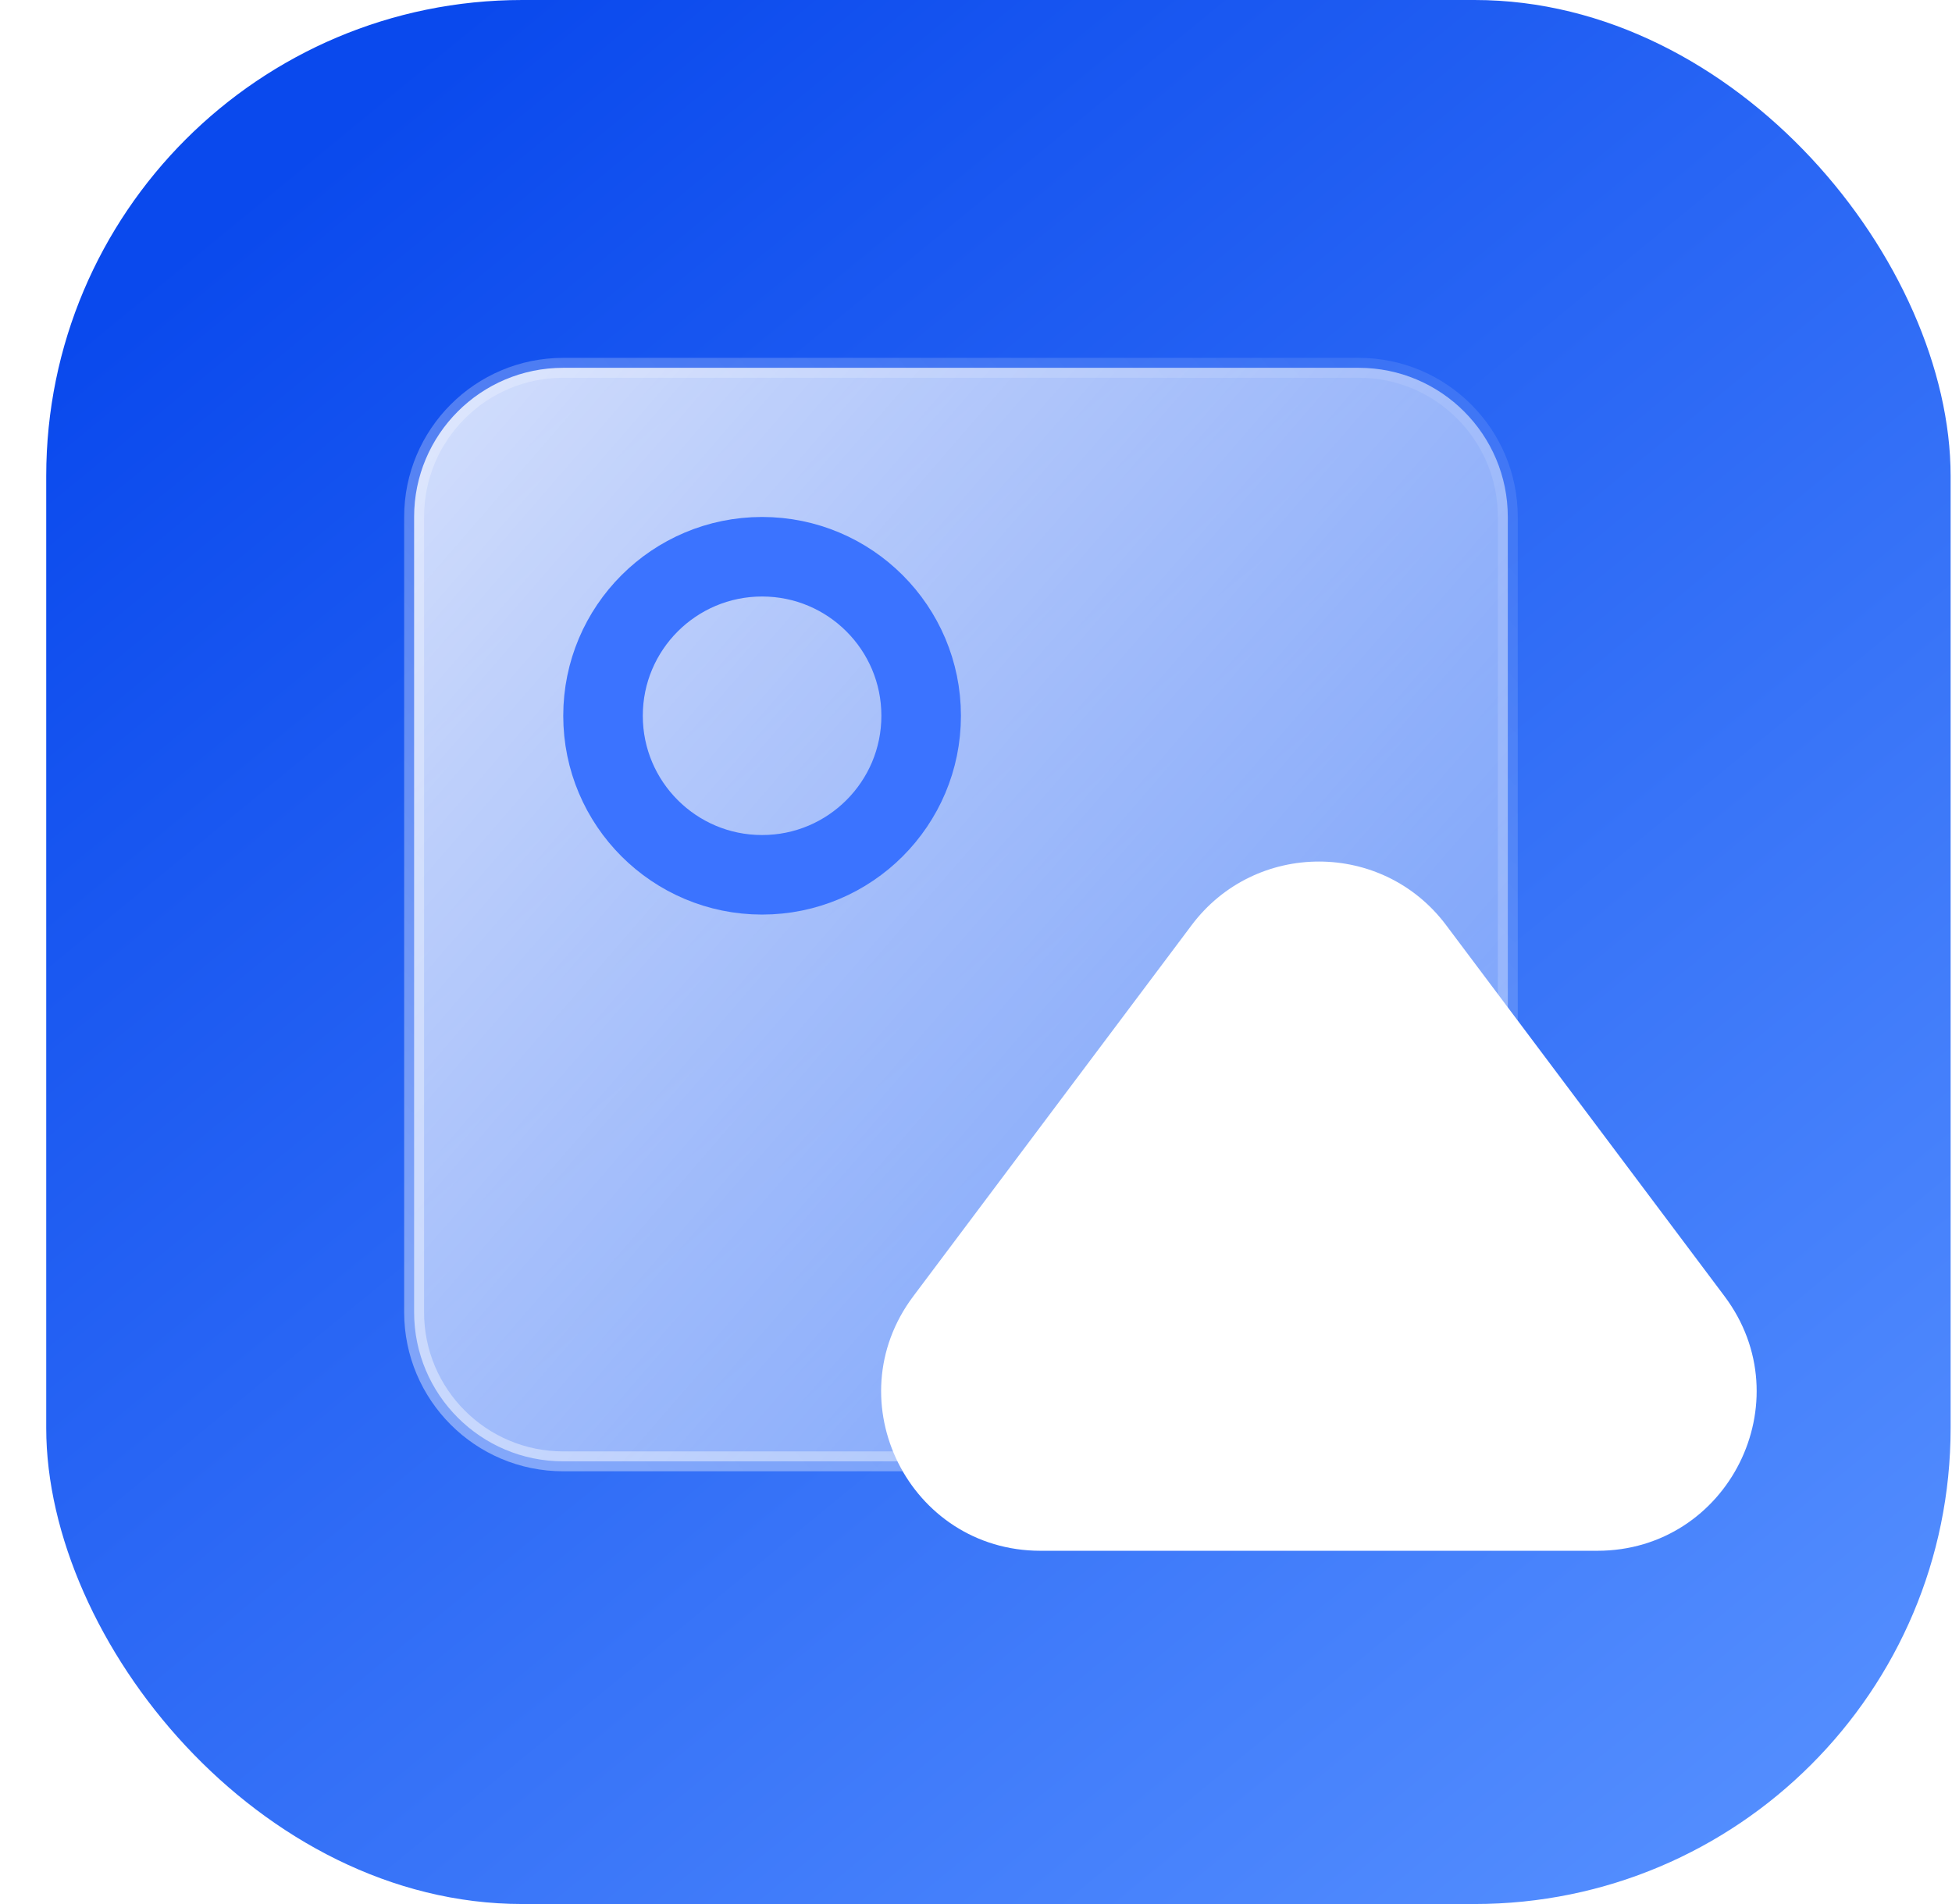
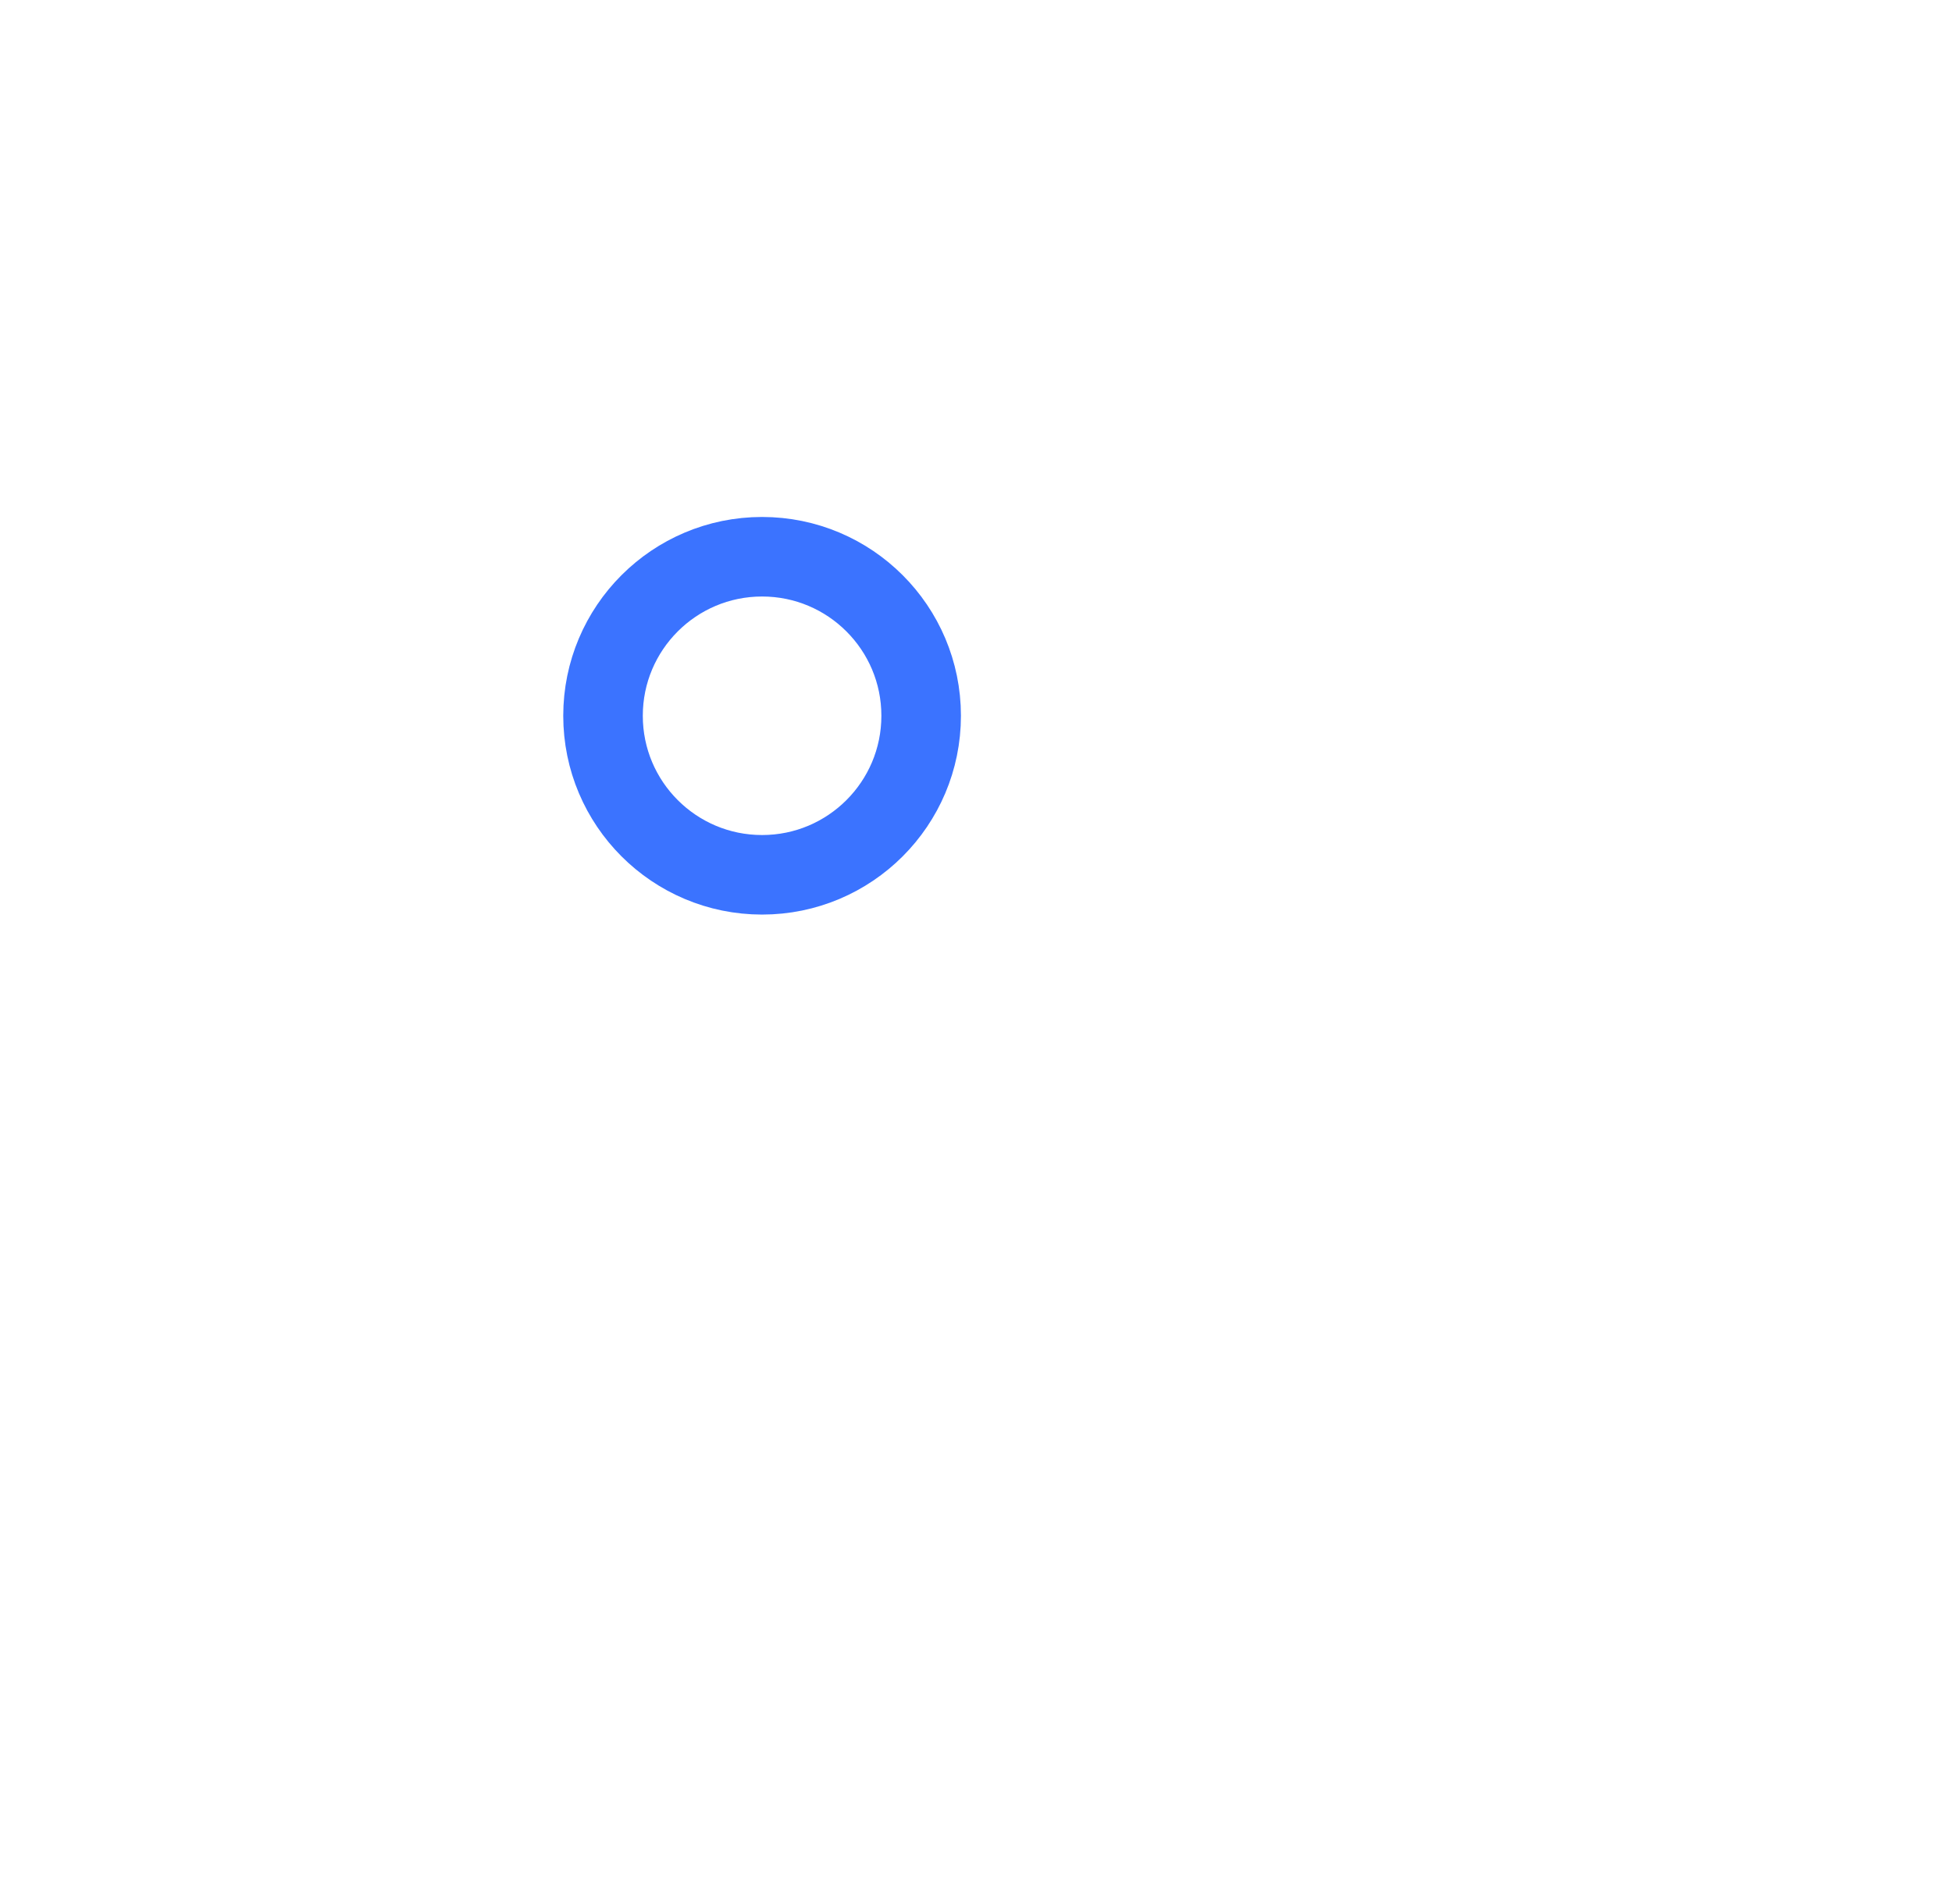
<svg xmlns="http://www.w3.org/2000/svg" width="41" height="40" viewBox="0 0 41 40" fill="none">
-   <rect x="0.971" width="40" height="40" rx="10" fill="url(#paint0_linear_1_181)" />
  <path d="M11.83 7.727H28.538C30.268 7.727 31.67 9.13 31.67 10.86V27.567C31.67 29.297 30.268 30.7 28.538 30.7H11.83C10.1 30.7 8.698 29.297 8.698 27.567V10.86C8.698 9.13 10.1 7.727 11.83 7.727Z" fill="url(#paint1_linear_1_181)" stroke="url(#paint2_linear_1_181)" stroke-width="0.418" />
  <circle cx="16.007" cy="15.037" r="3.341" stroke="#3B73FF" stroke-width="1.671" stroke-linecap="round" />
  <g filter="url(#filter0_b_1_181)">
    <path d="M19.182 27.233L25.029 19.436C26.366 17.654 29.039 17.654 30.375 19.436L36.223 27.233C37.875 29.436 36.303 32.579 33.55 32.579H21.855C19.101 32.579 17.529 29.436 19.182 27.233Z" fill="white" />
  </g>
  <defs>
    <filter id="filter0_b_1_181" x="11.824" y="11.417" width="31.756" height="27.846" filterUnits="userSpaceOnUse" color-interpolation-filters="sRGB">
      <feFlood flood-opacity="0" result="BackgroundImageFix" />
      <feGaussianBlur in="BackgroundImageFix" stdDeviation="3.341" />
      <feComposite in2="SourceAlpha" operator="in" result="effect1_backgroundBlur_1_181" />
      <feBlend mode="normal" in="SourceGraphic" in2="effect1_backgroundBlur_1_181" result="shape" />
    </filter>
    <linearGradient id="paint0_linear_1_181" x1="10.137" y1="8.07146e-07" x2="40.971" y2="37.5" gradientUnits="userSpaceOnUse">
      <stop stop-color="#0A49ED" />
      <stop offset="1" stop-color="#5690FF" />
    </linearGradient>
    <linearGradient id="paint1_linear_1_181" x1="30.208" y1="28.402" x2="5.147" y2="6.683" gradientUnits="userSpaceOnUse">
      <stop stop-color="white" stop-opacity="0.3" />
      <stop offset="1" stop-color="white" stop-opacity="0.88" />
    </linearGradient>
    <linearGradient id="paint2_linear_1_181" x1="9.951" y1="28.472" x2="30.904" y2="10.442" gradientUnits="userSpaceOnUse">
      <stop stop-color="white" stop-opacity="0.4" />
      <stop offset="1" stop-color="white" stop-opacity="0.1" />
    </linearGradient>
  </defs>
</svg>